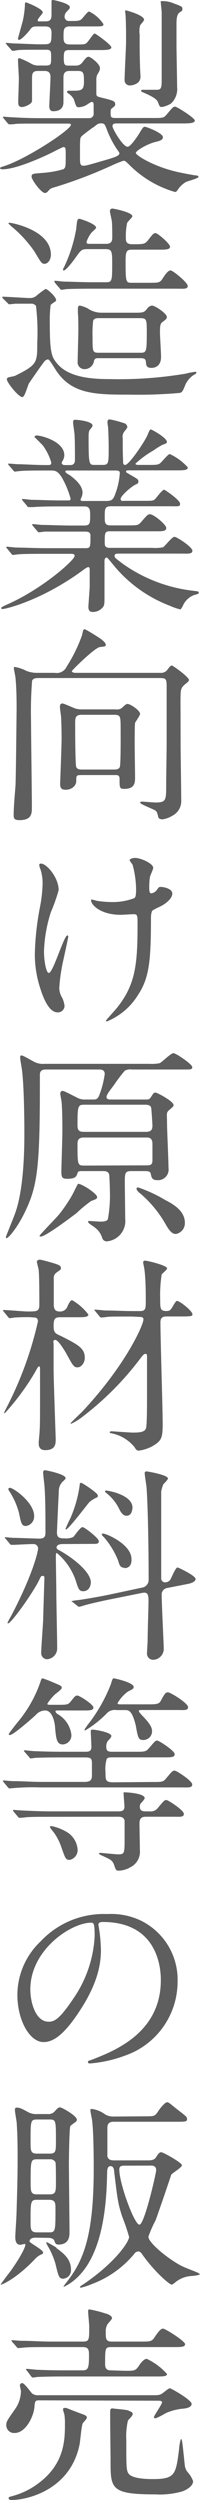
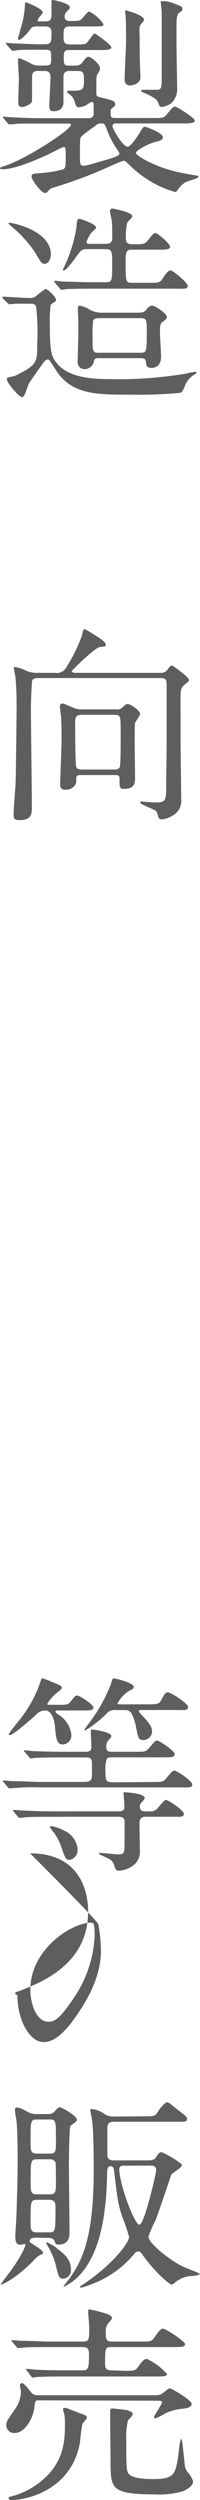
<svg xmlns="http://www.w3.org/2000/svg" viewBox="0 0 25.78 321.62">
  <defs>
    <style>.cls-1{fill:#5e5e5e;}</style>
  </defs>
  <g id="レイヤー_2" data-name="レイヤー 2">
    <g id="デザイン">
      <path class="cls-1" d="M5.21,15.9c-2.38,0-3.13,0-3.43.08L1.21,16A.31.31,0,0,1,1,15.87l-.51-.62c-.11-.13-.11-.13-.11-.19s0-.05.08-.05,1,.08,1.19.08c1.32.08,2.46.11,3.72.11h6.1a.56.56,0,0,0,.6-.65c0-.16,0-.86,0-1s0-.43-.19-.43-.14,0-.73.38a2.22,2.22,0,0,1-1,.3c-.3,0-.35-.11-.62-1a2.19,2.19,0,0,0-.6-.7c-.21-.13-.29-.19-.29-.29a.15.15,0,0,1,.16-.14l.67,0c1,0,1.35-.08,1.35-1.11s0-1.43-.72-1.43H8.93c-.59,0-.75.35-.75.81,0,1.08,0,2.89,0,3.21s-.08,1.16-1.32,1.16c-.51,0-.51-.51-.51-.7s.16-3.21.16-3.7c0-.7-.43-.78-.76-.78H4.89c-.6,0-.76.24-.76.86,0,.46,0,2.81,0,3,0,.41-1,.78-1.27.78-.51,0-.51-.35-.51-.7s.08-2.51.08-2.94-.11-2-.11-2.35c0-.13,0-.3.17-.3a10.84,10.84,0,0,1,1.48.68,1.76,1.76,0,0,0,1,.27h.94c.68,0,.68-.16.68-1.11,0-.67,0-.92-.62-.92H5.21c-1.57,0-2.62,0-3,.06a3.72,3.72,0,0,1-.57.08c-.11,0-.16-.08-.24-.19L.86,5.75c0-.08-.13-.14-.13-.16s.05-.08.11-.08.83.08,1,.08c.4,0,2.64.11,3.18.11,1.08,0,1.22,0,1.41-.17s.21-.62.21-1.32-.37-.81-.83-.81H4.72c-.48,0-.62.08-.94.54-.19.24-1,1.19-1.35,1.19-.11,0-.11-.14-.11-.19s.57-2.05.65-2.4A13,13,0,0,0,3.21.73c0-.22,0-.43.11-.43s2.19.83,2.19,1.29c0,.19-.65.79-.65,1s.16.16.27.16h.65c.54,0,.86-.08.86-.84,0-.27,0-1.48,0-1.7S6.72,0,6.83,0,9,.43,9,.92c0,.19-.05.21-.38.56a.9.9,0,0,0-.29.6.55.55,0,0,0,.62.62c1,0,1.29,0,1.54-.22s.78-1,1-1A4.58,4.58,0,0,1,13.33,3.1c0,.3-.13.3-1.37.3H9c-.81,0-.81.41-.81,1.32,0,.65.06,1,.87,1h.64c1.14,0,1.25,0,1.49-.22s.84-1.19,1-1.19,2.16,1.46,2.16,1.78-.59.35-1.43.35H9c-.65,0-.78.09-.78,1s.11,1,.65,1h1A1,1,0,0,0,10.64,8c.35-.46.53-.7.78-.7s1.46.91,1.46,1.45c0,.25,0,.3-.36.89a1.84,1.84,0,0,0-.1.73c0,.35,0,1.27,0,1.65s.11.4.67.54c1.57.4,1.76.43,1.76.89,0,.13-.05.19-.43.49-.16.1-.16.32-.16.43,0,.7,0,.81.64.81h4.86c1.22,0,1.35,0,1.73-.46.75-.89.84-1,1.08-1s2.54,1.46,2.54,1.78-.54.38-1.46.38H15.06c-.24,0-.56,0-.56.35s1.34,2.65,1.94,2.65c.43,0,1.37-1.49,1.59-1.84.38-.65.46-.73.65-.73S21,17.11,21,17.65c0,.38-.46.49-1,.62-1,.25-2.49,1.11-2.49,1.41s2.46,1.89,5.92,2.56c.48.11,1.45.27,1.59.3s.57,0,.57.21-1.49.57-1.65.68a3.14,3.14,0,0,0-1,.95c-.14.21-.22.32-.38.32a13.66,13.66,0,0,1-5.83-3.43c-.54-.54-.62-.59-.81-.59a15.44,15.44,0,0,0-1.54.62,57.94,57.94,0,0,1-7.48,2.83c-.38.11-.4.14-.73.49a.49.49,0,0,1-.37.21c-.49,0-1.73-1.7-1.73-2.1s.16-.38,1.46-.49a12.62,12.62,0,0,0,2.67-.48c.27-.25.27-.38.27-1.68,0-1,0-1.16-.3-1.16-.08,0-1,.46-1.08.51-1.86.95-5.13,2.35-6.75,2.35-.08,0-.32,0-.32-.13s.08-.14.67-.33c2.92-1,8.45-4.64,8.45-5.26,0-.16-.16-.16-.48-.16Zm6.75.51c-1.49,1.11-1.51,1.14-1.59,1.38s-.06,1.75-.06,2.64c0,.6.06.89.41.89s.37,0,3.32-.86c.89-.27,1.35-.46,1.35-.73,0-.11-.06-.16-.41-.67a12.35,12.35,0,0,1-1.13-2.19c-.33-.86-.35-1-.81-1S12.55,16,12,16.41ZM18.57,2.54c0,.16-.46.62-.51.73A2.88,2.88,0,0,0,18,4.43c0,2.21,0,2.45.05,4.13,0,.19.06,1.13.06,1.32,0,1-1.19,1.11-1.3,1.11a.67.67,0,0,1-.75-.73c0-.79.19-4.21.19-4.92s0-3.21-.11-3.75c0,0,0-.24,0-.27S18.57,1.92,18.57,2.54ZM22.38.43c1,.38,1.13.41,1.13.7s-.05.25-.38.49c-.13.11-.38.3-.38,1.38,0,.43,0,2.34,0,2.75,0,.86.08,4.64.08,5.42a2.55,2.55,0,0,1-.78,2.14,3.21,3.21,0,0,1-1.19.46c-.27,0-.32-.14-.48-.57s-.54-.7-1.95-1.32c-.19-.08-.24-.11-.24-.22s.16-.11.27-.11c1.43,0,1.57,0,1.81,0,.57,0,.57-.46.57-1.41,0-.7,0-3.88,0-4.53s0-3.46,0-4c0-.22-.11-1.08-.11-1.27a.26.26,0,0,1,0-.19A3.61,3.61,0,0,1,22.38.43Z" />
      <path class="cls-1" d="M.4,38.42c-.1-.14-.1-.14-.1-.19s0-.06.08-.06c.48,0,2.91.17,3.45.17A1.22,1.22,0,0,0,4.75,38a10.42,10.42,0,0,1,1.13-.83c.22,0,1.35,1,1.35,1.43a.24.24,0,0,1-.1.19,4.35,4.35,0,0,0-.6.43,16.62,16.62,0,0,0-.11,2.43c0,3.88.27,4.32,1,5.18,1.51,1.78,4.62,1.94,6.7,1.94a52.12,52.12,0,0,0,9.82-.7,9.4,9.4,0,0,1,1.22-.24c.05,0,.16,0,.16.11s-.27.27-.38.32a3,3,0,0,0-1,1.13c-.4,1-.46,1.08-.78,1.16a59.38,59.38,0,0,1-6.45.22c-4.32,0-7.53,0-9.56-3.24-.75-1.19-.83-1.29-1-1.29a.71.71,0,0,0-.41.24c-.19.22-1.37,1.89-2,2.83-.16.25-.54,1.78-.86,1.78-.49,0-2-1.89-2-2.29,0-.13.08-.22.27-.27s.7-.13.81-.19C4.8,46.92,4.8,46.68,4.8,44.11a28.76,28.76,0,0,0-.16-4.75A.72.72,0,0,0,4,39.07c-.6,0-1.43,0-2,0l-.78.08c-.11,0-.13-.05-.24-.16Zm5.35-4.48c-.38,0-.46-.16-1.32-1.6a16,16,0,0,0-2.7-3,6.41,6.41,0,0,1-.65-.6c0-.08.16-.08.19-.08.19,0,5.29.92,5.29,4.1C6.56,33.45,6.15,33.94,5.75,33.94Zm5.51-1.89c-.71,0-.81.11-1.41.94-.29.43-1.32,1.81-1.64,1.81-.09,0-.09-.08-.09-.11a.57.57,0,0,1,.11-.27,19,19,0,0,0,1.6-5c.1-1.13.13-1.27.43-1.27.08,0,2.13.65,2.13,1.14,0,.13-.54.56-.62.67a4.16,4.16,0,0,0-.62,1.16c0,.25.19.25.43.25h2.11c.78,0,.78-.54.78-.84s0-1.73-.06-2.08c0-.16-.24-1.08-.24-1.27a.31.31,0,0,1,.33-.35c.1,0,2.56.46,2.56,1,0,.16-.65.7-.68.89a8.24,8.24,0,0,0-.16,1.78c0,.51,0,.92.84.92,1.43,0,1.59,0,2-.49.65-.84.73-.94,1-.94s1.86,1.37,1.86,1.75-.59.38-1.4.38H17c-.71,0-.81.24-.81,1.54,0,2.72.05,2.72.83,2.72h2.22c1.24,0,1.37,0,1.75-.59s.7-1,1-1,2.21,1.56,2.21,2-.56.35-1.43.35H11.9c-.64,0-2.48,0-3.4.06a5,5,0,0,1-.59.08c-.08,0-.14-.06-.22-.19l-.54-.62C7,36.23,7,36.23,7,36.21a.1.1,0,0,1,.11-.09c.16,0,1,.11,1.16.11.79,0,2.19.08,3.73.08h1.67c.79,0,.79-.21.79-2.53,0-1.46-.06-1.73-.87-1.73Zm5.93,8.18c1.22,0,1.35,0,1.73-.46a.94.94,0,0,1,.68-.46c.35,0,1.91,1,1.91,1.48,0,.17-.13.33-.48.57s-.41.41-.41,1.4c0,.44.14,2.65.14,3.16,0,1.41-1.11,1.41-1.24,1.41-.65,0-.68-.36-.71-.73s-.13-.52-.7-.52H12.66c-.24,0-.43,0-.54.33a1.23,1.23,0,0,1-1.19,1.08.88.88,0,0,1-.92-1c0-.57.09-3.4.09-4.05,0-.38,0-1.48-.06-2.24,0-.08,0-.49,0-.59s.08-.3.24-.3a4.32,4.32,0,0,1,1,.35,3.14,3.14,0,0,0,1.76.57Zm-4.45.7c-.22,0-.59,0-.73.32a14.59,14.59,0,0,0-.08,2.13c0,1.79,0,2,.73,2h5.45c.76,0,.81-.11.81-2.59,0-1.67,0-1.86-.86-1.86Z" />
-       <path class="cls-1" d="M15.44,71.22c-.38,0-.67,0-.67.27s.1.3,1,1A19.51,19.51,0,0,0,24.89,76c.65.08.73.08.73.24s-.14.19-.57.3a2.57,2.57,0,0,0-1.46,1.35c-.08.19-.27.51-.35.51a7.45,7.45,0,0,1-1.32-.46,17.34,17.34,0,0,1-7.42-5.4c-.63-.75-.65-.81-.79-.81s-.24.25-.24.33,0,.92,0,1.08c0,.51,0,3,0,3.56,0,1,0,1.19-.27,1.49a1.69,1.69,0,0,1-1.21.54c-.33,0-.6-.09-.6-.68,0,0,.14-2.08.17-2.48,0-.7,0-1.57,0-2.27,0-.11,0-.35-.21-.35a2.86,2.86,0,0,0-.65.4c-5.24,3.86-9.93,5-10.37,5-.05,0-.18,0-.18-.13s.54-.33.56-.36c4.65-2,8.91-5.8,8.91-6.34,0-.27-.27-.27-.46-.27H5.67c-.89,0-2.57,0-3.27.06-.08,0-.62.08-.73.08s-.13-.06-.24-.19l-.51-.62c-.11-.14-.11-.14-.11-.17a.09.09,0,0,1,.08-.08c.19,0,1,.11,1.19.11.78,0,2.59.08,3.72.08h5.29c.57,0,.57-.24.57-1.51,0-.3,0-.62-.67-.62H9c-1,0-2.64,0-3.24,0-.08,0-.64.09-.73.09s-.13-.06-.24-.17l-.54-.64c-.11-.14-.11-.14-.11-.17s.06-.08.11-.08,1,.11,1.19.11c.76,0,2.48.08,3.7.08h1.7c.78,0,.78-.32.78-1.32,0-.57,0-1.14-.7-1.14H7.69c-.65,0-2.48,0-3.43.09l-.56,0c-.08,0-.14,0-.24-.19l-.52-.62c-.11-.13-.11-.13-.11-.16a.09.09,0,0,1,.09-.08c.16,0,1,.11,1.18.11.79,0,2.19.08,3.7.08h1c.13,0,.3,0,.3-.22A11.55,11.55,0,0,0,8,61.48c-.54-.89-.89-.95-1.4-.95H5.91c-1.08,0-2.89,0-3.4.08-.11,0-.49.06-.59.06s-.14-.06-.22-.16l-.54-.63c-.11-.13-.11-.13-.11-.18s.06-.06.08-.06c.19,0,1,.08,1.19.08.78,0,2.19.11,3.73.11.4,0,.56,0,.56-.32a7,7,0,0,0-1.08-2.19c-.16-.19-1.1-1.11-1.1-1.11s.1-.19.27-.19c.67,0,3.59.79,3.59,2.54a1.48,1.48,0,0,1-.19.68c-.14.21-.14.27-.14.37s.22.22.3.22h.81c.59,0,.59-.49.59-.73,0-.48,0-2.4-.05-3.13,0-.24-.19-1.38-.19-1.65s.11-.32.27-.32,2.24.16,2.24.76a1,1,0,0,1-.27.43c-.19.21-.24.43-.24,1,0,3.62.05,3.62.81,3.62h1c.78,0,.78-.22.78-2.32,0-.73-.05-2.08-.08-2.56a4.3,4.3,0,0,1-.08-.6c0-.22.08-.38.27-.38a12,12,0,0,1,1.86.49c.16,0,.43.24.43.49,0,.1-.05.16-.29.48a1.12,1.12,0,0,0-.3,1c0,1.53,0,1.67.05,3,0,.18,0,.4.27.4C16.6,59.83,18.54,57,19,56c.29-.7.32-.75.45-.75s2.06,1.08,2.06,1.59c0,.19-.06.19-.62.41a10.27,10.27,0,0,0-1.11.7,12.32,12.32,0,0,0-2.32,1.7c0,.13.21.16.32.16h1.32c1,0,1.3,0,1.57-.24s1-1.16,1.21-1.16a7.14,7.14,0,0,1,2.33,1.72c0,.38-.54.38-1.46.38H16.55c-.11,0-.3,0-.3.14s.05.13.59.46c.89.51,1,.56,1,.83s-.11.27-.48.46c-.62.35-1.81,1.43-1.81,1.78s.32.25.51.25h2.43c1.11,0,1.24,0,1.46-.19S20.89,63,21.16,63c.11,0,2.05,1.35,2.05,1.78s-.13.35-1.37.35H14.31c-.81,0-.81.33-.81,1.38,0,.7,0,1.08.75,1.08h2.24c1.19,0,1.32,0,1.7-.43.79-.92.87-1,1.16-1,.46,0,2.08,1.33,2.08,1.76s-.48.43-1.35.43H14.17c-.67,0-.67.22-.67,1.46,0,.32,0,.67.64.67h5.48A5.3,5.3,0,0,0,21,70.41c.24-.11,1.16-1.35,1.48-1.35s2.32,1.32,2.32,1.78-.54.38-1.43.38ZM8.64,60.53c-.06,0-.22,0-.22.14s.46.4.57.46c1.29.94,1.65,1.67,1.65,2.26a1.75,1.75,0,0,1-.19.71.43.43,0,0,0-.06.21c0,.14.19.14.3.14h3c.78,0,.94-.22,1.24-1.11a9,9,0,0,0,.51-2.46c0-.27-.11-.35-.57-.35Z" />
      <path class="cls-1" d="M7.07,86.56a1.39,1.39,0,0,0,1.51-.78,19.72,19.72,0,0,0,2-4.08c.11-.51.14-.75.32-.75s1.89,1.1,2,1.18.73.52.73.79-.08.24-.75.32-3.62,3-3.62,3.1.16.22.43.22h11a1,1,0,0,0,.89-.4c.32-.44.43-.54.57-.54s2.21,1.48,2.21,1.86c0,.13-.16.27-.22.32-.67.54-.83.68-.86,1.54s0,1.32,0,6.32c0,1,.08,6.1.08,7.26a2.11,2.11,0,0,1-1.1,2,3.42,3.42,0,0,1-1.32.49c-.22,0-.49-.08-.54-.3-.14-.57-.17-.68-.38-.84s-1.95-.81-1.95-1,.25-.14.3-.14c.24,0,1.38.11,1.65.11,1.4,0,1.4-.27,1.4-2.32,0-.76.06-4.35.06-5.16,0-1,0-6.26,0-7.29s0-1.24-.84-1.24H5c-.32,0-.7,0-.86.33A50,50,0,0,0,4,92.71c0,1.6.11,9.4.11,11.15,0,.76,0,1.65-1.6,1.65-.59,0-.75-.16-.75-.62,0-1.08.16-2.78.24-3.86.05-.92.14-9.66.14-9.85,0-.87,0-2.51-.14-3.94,0-.19-.22-1.14-.22-1.33a.13.13,0,0,1,.14-.11,5.4,5.4,0,0,1,1.51.52,3.78,3.78,0,0,0,1.49.24ZM10.5,99.71c-.67,0-.67.08-.67.75s-.63,1.14-1.35,1.14c-.54,0-.73-.19-.73-.76,0-.13.19-4.89.19-5.8,0-.3,0-1.27-.06-2.68,0-.21-.16-1.21-.16-1.43s.08-.43.32-.43,1.49.62,1.79.68a2.77,2.77,0,0,0,.75.08h4.35a1.05,1.05,0,0,0,.75-.16c.41-.38.57-.54.76-.54.35,0,1.62.83,1.62,1.29,0,.19-.6,1-.65,1.16s-.05,2.38-.05,2.76c0,.59.05,3.56.05,4.21s0,1.51-1.38,1.51c-.62,0-.62-.14-.62-1.32,0-.46-.29-.46-.54-.46ZM14.68,99c.22,0,.62,0,.76-.32s.11-4.29.11-4.78c0-1.73,0-1.94-.81-1.94H10.5c-.81,0-.81.43-.81,1.16,0,.38,0,5.24.14,5.56s.51.32.75.32Z" />
-       <path class="cls-1" d="M7.56,114.51a22,22,0,0,1-1,2.83,18.31,18.31,0,0,0-.89,5.07c0,1.22.29,2.76.62,2.76.56,0,1.94-4.83,2.4-4.83.08,0,.11.1.11.18s-.54,2.57-.65,3.06a22.55,22.55,0,0,0-.51,3.53A2.42,2.42,0,0,0,8,128.33a3.25,3.25,0,0,1,.32,1.08.85.85,0,0,1-.91.83c-1,0-1.73-1.54-2.19-3a14,14,0,0,1-.73-4.54,35.63,35.63,0,0,1,.68-6.1,17.82,17.82,0,0,0,.32-2.91,5.81,5.81,0,0,0-.27-1.84,1.93,1.93,0,0,1-.16-.54c0-.08,0-.21.21-.21C6,111.08,7.56,112.89,7.56,114.51ZM19.46,118c0,5.59-.21,7.8-1.67,10a8.42,8.42,0,0,1-4,3.4c-.05,0-.14,0-.14-.08s1.33-1.51,1.54-1.81c2.35-3,2.54-5.67,2.54-10.82,0-.92-.05-1.08-.49-1.08-.27,0-1.45.08-1.67.08-2.64,0-3.83-1.3-3.83-1.86,0-.06,0-.11.08-.11a6.33,6.33,0,0,1,.62.16,11.73,11.73,0,0,0,1.7.16,7.85,7.85,0,0,0,3.16-.49c.13-.1.24-.21.24-1.13a12.39,12.39,0,0,0-.46-3.21,3.56,3.56,0,0,1-.38-.54c0-.14.33-.3.71-.3.75,0,2.34.73,2.34,1.27,0,.22-.4,1-.43,1.22a8.52,8.52,0,0,0-.08,1.4c0,.46.06.67.27.67a1.11,1.11,0,0,0,.7-.43c.27-.38.27-.4.54-.4s1.46.19,1.46.86-.92,1.35-1.54,1.65c-.83.4-1,.48-1.08.62A2.43,2.43,0,0,0,19.46,118Z" />
-       <path class="cls-1" d="M6,137.59c-.32,0-.81,0-.86.6,0,.21,0,1.24,0,1.48,0,10.18-.3,12.77-1.76,15.9-1,2.21-2.27,3.72-2.54,3.72-.08,0-.08-.1-.08-.16s.87-2.18,1.14-2.91c1.24-3.27,1.24-8.88,1.24-10.58,0-2-.06-5.78-.27-7.64,0-.3-.27-1.62-.27-1.95,0-.13,0-.27.19-.27s1.27.65,1.45.73a2.45,2.45,0,0,0,1.52.35H19.25a5.34,5.34,0,0,0,1.32-.08c.3-.11,1.43-1.29,1.78-1.29s2.43,1.43,2.43,1.78-.14.32-1.4.32H17a1.56,1.56,0,0,0-.9.14,19.06,19.06,0,0,0-1.43,1.89c-.62.81-.94,1.24-.94,1.51s.3.32.46.32h4.56c.4,0,.51,0,.73-.35.32-.49.35-.54.57-.54s2.32,1.13,2.32,1.59c0,.19-.06.22-.52.62s-.32.44-.32,1.73c0,.84.19,4.83.19,5.75a1.37,1.37,0,0,1-1.54,1.57c-.59,0-.67-.44-.73-.73s-.13-.43-.73-.43H16.87c-.78,0-.78.35-.78,1.45,0,.73.05,4.3.05,4.7a2.62,2.62,0,0,1-2.37,2.89.6.6,0,0,1-.6-.46,2.65,2.65,0,0,0-.94-1.32c-.11-.11-.87-.54-.87-.71s0-.13.17-.13,1.21.08,1.43.08c.64,0,.81-.11.94-.3a16.77,16.77,0,0,0,.27-3.42c0-.3-.05-2.16-.11-2.38-.13-.4-.56-.4-.73-.4H10.66c-.43,0-.56,0-.65.21-.16.49-.27.78-1.35.78-.59,0-.75-.16-.75-.86s.13-4.4.13-5.24c0-.62,0-2.72-.1-3.75,0-.16-.17-.94-.17-1.1s.08-.36.3-.36,1.4.65,1.76.81a2,2,0,0,0,1.18.3h1.06c.24,0,.51,0,.72-.54a12,12,0,0,0,.71-2.75c0-.08,0-.57-.65-.57ZM12.52,154c0,.22-.13.27-.78.51a17.88,17.88,0,0,0-1.89,1.57c-1,.75-4,3-4.59,3,0,0-.16,0-.16-.1s2.08-2.24,2.46-2.68a19.18,19.18,0,0,0,1.7-2.48c.08-.13.75-1.48.78-1.51C10.37,152.17,12.52,153.54,12.52,154Zm6.32-8.39c.62,0,.81-.27.81-.81,0-.14-.13-2.14-.16-2.27s-.11-.41-.76-.41H10.85c-.81,0-.86.17-.86,2.7,0,.65.29.79.81.79Zm0,4.31c.48,0,.81,0,.81-.67v-2c0-.32,0-.91-.7-.91H10.82c-.64,0-.83.29-.83.78,0,2.7,0,2.83.86,2.83Zm2.56,4.51c.81.43,2.43,1.3,2.43,2.86a1.41,1.41,0,0,1-1.16,1.46c-.38,0-.73-.22-1.27-1.16a14.8,14.8,0,0,0-3.26-4c-.22-.16-.54-.46-.54-.65s.16-.18.21-.18A18.23,18.23,0,0,1,21.43,154.46Z" />
-       <path class="cls-1" d="M3.83,169.45c-.67,0-1.1,0-2,.05a3.6,3.6,0,0,1-.56.08c-.11,0-.17-.08-.25-.18l-.51-.62c-.05-.09-.14-.14-.14-.17s.06-.08.11-.08c.49,0,2.62.19,3.05.19,1.22,0,1.54,0,1.54-.86s0-3.65-.08-4.4c0-.19-.24-1-.24-1.14s.19-.27.38-.27,1.86.46,2.26.62c.22.09.46.19.46.44s0,.19-.59.62a.85.85,0,0,0-.33.78c0,.51,0,2.7,0,3.16s0,1.05.73,1.05A1,1,0,0,0,8.72,168c.3-.62.43-.73.59-.73a7,7,0,0,1,2.08,1.84c0,.35-.57.35-1.46.35H7.85c-.67,0-.94.08-.94,1.08s.24,1,1.08,1.4c2.08,1.06,2.94,1.52,2.94,2.73,0,.67-.46,1.24-.94,1.24s-.57-.19-1.49-1.86c-.19-.33-1-1.67-1.37-1.67s-.22.37-.22.54v3.21c0,1.43.27,8.66.27,9,0,.59,0,1.43-1.35,1.43-.84,0-.84-.65-.84-.94s.11-1.22.11-1.41c.06-.83.06-1.89.06-4.34,0-.57,0-3.11,0-3.62,0-.27,0-.46-.11-.46s-.16.05-.51.7a31.3,31.3,0,0,1-3.92,5.32.11.11,0,0,1-.1-.08s.13-.24.16-.33A46.07,46.07,0,0,0,4.89,170c0-.51-.36-.51-.6-.51Zm13.2-.08c-2.35,0-3.13,0-3.4.08l-.57.05c-.1,0-.16-.05-.24-.16l-.51-.62c-.06-.08-.14-.13-.14-.19s.06-.05.11-.05,1,.08,1.19.11c1.32,0,2.43.08,3.7.08h.89c.73,0,.73-.38.73-1.3,0-.75,0-2.78-.17-4,0-.16-.16-.78-.16-.92s0-.27.25-.27,2.83.6,2.83,1c0,.16-.62.65-.7.78a17.33,17.33,0,0,0-.19,3.24c0,1.11,0,1.46.78,1.46.49,0,.54-.08,1-.87.19-.29.27-.43.38-.43.37,0,2,1.3,2,1.73,0,.24-.25.27-1.41.27H21.46c-.38,0-.78.08-.78.75,0,2.08.29,11.15.29,13,0,1.67-.1,2.13-.94,2.7a4.78,4.78,0,0,1-2.16.81c-.27,0-.35-.16-.54-.46a5.11,5.11,0,0,0-2.92-1.76c-.24-.05-.27-.05-.27-.13s.11-.14.22-.14,2.38.17,2.78.17c1.05,0,1.59-.11,1.7-.65s.11-3.05.11-3.78c0-.54,0-5.1,0-5.37s-.05-.33-.24-.33-.51.46-.6.57a38.67,38.67,0,0,1-7.34,7.42,7.34,7.34,0,0,1-1.59,1c-.05,0-.08,0-.08-.06s1.24-1.24,1.46-1.45c5.64-6,7.93-11.21,7.93-11.91,0-.29-.27-.32-.46-.32Z" />
-       <path class="cls-1" d="M8.1,198.64c-.16,0-.81,0-.81.46,0,.1.11.21.21.27,1.54.8,4.21,2.75,4.21,4.21,0,.37-.21,1.13-1,1.13-.51,0-.62-.32-.94-1.35a8,8,0,0,0-2.43-3.56c-.14,0-.14.08-.14.59s.06,3.81.06,4.51c0,1,.11,6,.11,7.13a1.4,1.4,0,0,1-1.3,1.43.78.78,0,0,1-.76-.84c0-.59.22-3.51.25-4.16,0-.35.16-5.18.16-5.42s0-.3-.24-.3-.19.08-.6.86c-1.1,2-3.48,5.24-3.83,5.24a.07.07,0,0,1-.08-.08,9.6,9.6,0,0,1,.46-.86c3-5.73,3.48-8.48,3.48-8.67a.58.58,0,0,0-.62-.59c-.49,0-2,.08-2.43.1l-.38,0c-.11,0-.16-.05-.24-.16L.76,198c-.14-.14-.14-.14-.14-.19s.05-.05.11-.05.81.08,1,.08c.51,0,3,.1,3.32.1.65,0,.81-.24.81-.78,0-1.54,0-4.29-.11-5.72,0-.3-.19-1.67-.19-2,0-.14.06-.3.22-.3s2.67.51,2.67,1c0,.14-.05.16-.27.38a1.68,1.68,0,0,0-.59,1.11s-.25,5.29-.25,5.56c0,.72.52.72,1,.72a2.25,2.25,0,0,0,1.11-.18c.16-.17.91-1.27,1.18-1.27s2.11,1.43,2.11,1.81-.3.35-1,.35Zm-4.78-2.32c-.54,0-.62-.44-.86-1.62a9.42,9.42,0,0,0-1.3-2.92.44.44,0,0,1-.08-.22c0-.1.11-.16.19-.16.46,0,3.13,1.89,3.13,3.62A1.23,1.23,0,0,1,3.32,196.32Zm5.18.45s-.05,0-.05-.08.51-1.16.62-1.37A16,16,0,0,0,10.28,191c0-.08,0-.24.17-.24s2.16,1.32,2.16,1.62-.17.27-.25.32a3.58,3.58,0,0,0-.83.54C11.44,193.29,8.83,196.77,8.5,196.77Zm5.62,9c-1.16.24-2.59.56-3.32.78a4.44,4.44,0,0,1-.6.16.27.27,0,0,1-.21-.11l-.65-.51C9.2,206,9.2,206,9.2,206s.06-.06.73-.14c.19,0,2.24-.32,4.19-.72l4.21-.9a1,1,0,0,0,.83-1c0-5-.13-10-.26-11.71,0-.3-.25-1.7-.25-2a.22.22,0,0,1,.22-.24c.16,0,2.78.46,2.78.91,0,.17-.51.65-.6.76a4.68,4.68,0,0,0-.27.92c0,.11,0,4.32,0,5.07,0,1.22,0,5.24,0,6.16a.51.51,0,0,0,.52.46.84.84,0,0,0,.64-.33c.17-.27.68-1.59.95-1.59.08,0,2.32,1.05,2.32,1.48s-.81.6-.94.63l-2.7.53a.84.84,0,0,0-.73.87c0,1.13.27,6.45.27,7a1.41,1.41,0,0,1-1.38,1.37.79.79,0,0,1-.78-.89c0-.24.08-1.4.08-1.64,0-1.11.11-4.16.11-4.92s0-1.32-.79-1.16Zm1.94-4.08c-.57,0-.65-.32-.84-.94a10.57,10.57,0,0,0-1.83-3c-.14-.13-.27-.24-.27-.35s.11-.11.16-.11c.43,0,3.67,1.38,3.67,3.29C17,201.71,16.2,201.74,16.06,201.74ZM16.3,195c-.51,0-.81-.6-1-1a5.87,5.87,0,0,0-1.59-1.92c-.14-.13-.17-.16-.17-.24s.06-.08.19-.08,3.35.51,3.35,2.21C17.06,194.05,17.06,195,16.3,195Z" />
      <path class="cls-1" d="M19.68,229.25c1.21,0,1.35,0,1.73-.46.75-.89.83-1,1.1-1s2.27,1.32,2.27,1.78-.51.38-1.46.38H5.21a28,28,0,0,0-3.4.08l-.57.05c-.11,0-.13-.05-.24-.16l-.51-.62c-.11-.14-.11-.14-.11-.19s0-.06.08-.06,1,.09,1.19.09c1.32,0,2.43.1,3.69.1h5.51c.7,0,1-.16,1-.83v-1.54c0-.68-.17-.78-.9-.78h-3c-2.38,0-3.16.05-3.4.05a4.74,4.74,0,0,1-.6.08c-.08,0-.13-.08-.21-.19l-.54-.62c-.11-.11-.11-.13-.11-.16a.07.07,0,0,1,.08-.08c.19,0,1,.11,1.22.11,1.29.05,2.42.08,3.69.08h2.84c.46,0,.86,0,.86-.62,0-.33-.08-1.73-.08-2s.16-.22.35-.22,2.3.33,2.3.81c0,.16-.19.38-.46.65a1.25,1.25,0,0,0-.19.76c0,.62.35.62.86.62h2.89c1.19,0,1.35,0,1.73-.44.78-.89.83-1,1.08-1s2.26,1.32,2.26,1.75-.51.41-1.43.41h-6.5c-.51,0-.76,0-.86.29A4.6,4.6,0,0,0,13.6,228c0,1,0,1.29,1,1.29Zm-12.15-9.2c-.3,0-.38,0-.38.11a.58.58,0,0,0,.27.35,3.56,3.56,0,0,1,1.78,2.64,1.17,1.17,0,0,1-1.1,1.27c-.79,0-.87-.73-1-2.16,0-.27-.22-2.21-1.27-2.21a1.61,1.61,0,0,0-1.21.57c-.6.56-2.92,2.59-3.35,2.59-.06,0-.14,0-.14-.11s1.11-1.51,1.3-1.73a16.32,16.32,0,0,0,2.75-4.91c.11-.33.14-.54.33-.54a11.35,11.35,0,0,1,1.13.43c1.19.49,1.32.54,1.32.78s-.73.71-.86.84a6.17,6.17,0,0,0-1,1.22c0,.13.13.13.46.13h.83c1.24,0,1.38,0,1.73-.43.54-.68.59-.76.86-.76s2.06,1.14,2.06,1.54-.54.38-1.43.38Zm-1,13.68c-1.53,0-2.94,0-3.42.09l-.57.05a.35.35,0,0,1-.24-.16l-.52-.62c-.1-.14-.1-.14-.1-.19s0-.06.08-.06,1,.08,1.19.08c1.32.06,2.45.11,3.72.11h8.53c.38,0,.84,0,.84-.59,0-.27-.11-1.49-.11-1.7s0-.16.21-.16,2.51.13,2.51.75c0,.14-.4.57-.51.68a.7.7,0,0,0-.11.46c0,.56.49.56.81.56h.44a1.15,1.15,0,0,0,1.08-.46c.75-.89.83-1,1.08-1s2.26,1.32,2.26,1.78-.51.37-1.46.37H18.87c-.35,0-.89,0-.89.84,0,.54.05,2.94.05,3.43a2.22,2.22,0,0,1-1.19,2.21,3.24,3.24,0,0,1-1.48.46c-.41,0-.43-.08-.65-.73s-.54-.73-1.62-1.24c-.08,0-.35-.19-.35-.24s.14-.08.24-.08,2,.19,2.22.19c.86,0,.86-.11.86-2.11,0-.3,0-2.05,0-2.24-.14-.49-.49-.49-1-.49ZM10,237.89a1.29,1.29,0,0,1-1,1.38c-.51,0-.57-.14-1.05-1.51a7.25,7.25,0,0,0-1-2c-.4-.49-.51-.65-.51-.73s.11-.11.19-.11a6.24,6.24,0,0,1,1.81.67A2.87,2.87,0,0,1,10,237.89ZM15,220a1.36,1.36,0,0,0-1.27.46A13.94,13.94,0,0,1,11,222.61c-.06,0-.11,0-.11-.08s.62-.92.7-1a20.72,20.72,0,0,0,2.7-4.86c.11-.38.22-.76.35-.76s2.59.54,2.59,1.11c0,.21-.08.27-.73.59a4.69,4.69,0,0,0-1.35,1.51c0,.14.19.14.43.14H19c1.11,0,1.48,0,1.73-.46.54-1,.62-1.08.94-1.08s2.57,1.4,2.57,1.89-.54.38-1.44.38H18.3c-.24,0-.4,0-.4.11s.05.18.37.54c1.3,1.32,1.33,1.75,1.33,2.13a1.13,1.13,0,0,1-1.11,1.08c-.65,0-.7-.25-1-1.92C17,220,16.57,220,16.11,220Z" />
-       <path class="cls-1" d="M12.69,247.64c0,.08.05.19.05.3a20.38,20.38,0,0,1,.27,2.92c0,1.8-.4,4.31-2.78,7.9-2.16,3.3-3.54,3.95-4.62,3.95-1.78,0-3.37-2.79-3.37-6.08a9.5,9.5,0,0,1,3-6.88,11.15,11.15,0,0,1,8.61-3.51,8.87,8.87,0,0,1,4.34.86,8.46,8.46,0,0,1,4.7,7.86,10.06,10.06,0,0,1-6.8,9.5,16.68,16.68,0,0,1-4.48,1c-.11,0-.27,0-.27-.19s.05-.11.73-.38c2.8-1.11,8.66-3.43,8.66-10.15,0-1.05-.11-7.48-7.48-7.48C12.71,247.26,12.69,247.48,12.69,247.64Zm-8.78,8.29c0,1.75.71,4.16,2.35,4.16.78,0,1.43-.33,3.3-3.13a15.48,15.48,0,0,0,2.64-7.86c0-1.62-.11-1.75-.46-1.75C9.18,247.35,3.91,250.83,3.91,255.93Z" />
+       <path class="cls-1" d="M12.69,247.64c0,.08.05.19.05.3a20.38,20.38,0,0,1,.27,2.92c0,1.8-.4,4.31-2.78,7.9-2.16,3.3-3.54,3.95-4.62,3.95-1.78,0-3.37-2.79-3.37-6.08c-.11,0-.27,0-.27-.19s.05-.11.73-.38c2.8-1.11,8.66-3.43,8.66-10.15,0-1.05-.11-7.48-7.48-7.48C12.71,247.26,12.69,247.48,12.69,247.64Zm-8.78,8.29c0,1.75.71,4.16,2.35,4.16.78,0,1.43-.33,3.3-3.13a15.48,15.48,0,0,0,2.64-7.86c0-1.62-.11-1.75-.46-1.75C9.18,247.35,3.91,250.83,3.91,255.93Z" />
      <path class="cls-1" d="M4.62,287.87c-.14,0-.81,0-.81.49,0,.18,1.75,1.07,1.75,1.43,0,.13-.13.21-.22.24a2.16,2.16,0,0,0-.72.48C2,293.29.08,294,.08,293.92s1.16-1.6,1.35-1.84c1.51-2.16,1.84-3.1,1.84-3.29,0,0,0-.11-.08-.11s-.49.11-.57.11c-.57,0-.65-.57-.65-1s.16-2.62.16-3.1c.14-4.43.14-5.73.14-7.29,0-2.59-.08-3.56-.11-4.21,0-.24-.24-1.46-.24-1.73,0-.08,0-.32.21-.32.41,0,.62.1,1.51.59a2.22,2.22,0,0,0,1.16.24H6.18a1.06,1.06,0,0,0,.92-.4c.35-.38.43-.46.65-.46s2.16,1.08,2.16,1.59c0,.16-.17.3-.25.35s-.56.41-.59.46c-.14.25-.19,4.4-.19,5,0,.29.08,8.15.08,8.63s0,1.62-1.43,1.62c-.35,0-.43-.21-.51-.46s-.38-.4-.76-.4ZM4.78,283c-.84,0-.84.22-.84,2.76,0,1,0,1.43.81,1.43H6.32c.83,0,.83-.16.83-3.08,0-.62,0-1.11-.81-1.11Zm0-5.21c-.83,0-.83.19-.83,2.92,0,1.19,0,1.59.81,1.59H6.4c.81,0,.81-.35.81-1.67,0-.3,0-2.27-.06-2.46a.75.75,0,0,0-.75-.38Zm0-5.12c-.84,0-.84.16-.84,2.83,0,1.19,0,1.56.84,1.56H6.4c.81,0,.81-.32.81-1.61,0-2.62,0-2.78-.81-2.78Zm2.46,16.52c1,.72,1.91,1.45,1.91,2.8a1.08,1.08,0,0,1-1,1.16c-.51,0-.6-.19-1-1.91a10.16,10.16,0,0,0-1.06-2.41c-.1-.19-.16-.32-.1-.37S7.15,289.06,7.29,289.17Zm11.44-16.93c1.24,0,1.3,0,1.78-.76.25-.35.81-1.05,1.08-1.05s.62.41,1.76,1.27c.73.57.81.65.81.86,0,.38-.14.38-1.43.38h-8c-.65,0-.84.27-.84.84,0,.35,0,3.43,0,3.59.08.38.33.54.87.54h4.34c.3,0,.81,0,1.05-.38s.41-.67.68-.67,2.67,1.35,2.67,1.67-1.27,1-1.4,1.27c0,.08-1.65,4.91-2,5.83a14.73,14.73,0,0,0-.92,2.1c0,.76,2.41,2.76,4.16,3.7.57.3,1.57.65,2.19.92,0,0,.27.14.27.22s-.57.18-1,.21a3.6,3.6,0,0,0-2.24.89c-.21.16-.29.22-.38.22-.32,0-2.26-1.73-3.72-3.78-.16-.24-.32-.49-.59-.49a.72.72,0,0,0-.54.35,13,13,0,0,1-5.46,3.86,8.78,8.78,0,0,1-1.4.46c-.08,0-.11-.05-.11-.08s0-.11.33-.29c4.23-2.84,6-5.56,6-6.16a25.41,25.41,0,0,0-.86-2.54c-.57-1.72-.62-2.16-1.08-6,0-.16-.08-.57-.46-.57s-.43.49-.43.81c-.06,2.51-.16,9.58-3.51,13.17a6.75,6.75,0,0,1-2.05,1.54c-.11,0-.08-.05.32-.57,2.24-2.83,3.51-6.1,3.51-14.65,0-.73,0-4.4-.19-6,0-.25-.24-1.27-.24-1.49s.16-.16.24-.16a3.66,3.66,0,0,1,1.67.7,2,2,0,0,0,1.06.27ZM16,278.61c-.38,0-.62.08-.62.49,0,1.83,1.94,7.1,2.59,7.1s2.16-6.64,2.16-7c0-.6-.49-.6-.68-.6Z" />
      <path class="cls-1" d="M5.05,308.8c-.54,0-.54.1-.62.94C4.29,311,3.27,313,1.89,313a1,1,0,0,1-1.08-1c0-.48.13-.64,1.13-2.07a4.13,4.13,0,0,0,.76-2.3c0-.11-.14-.65-.14-.75a.31.31,0,0,1,.3-.3c.3,0,1.08,1.16,1.3,1.35a1.2,1.2,0,0,0,.83.21h14.5c.86,0,1.05,0,1.35-.18s.86-.71,1.05-.71,2.81,1.51,2.81,2-.78.59-1.08.62a6.84,6.84,0,0,0-2.3.6,7.86,7.86,0,0,1-1.26.64c-.09,0-.22,0-.22-.16s1.05-1.65,1.05-1.91c0,0,0-.19-.4-.19Zm5.59,1.78c.29.11.56.21.56.43s-.54.67-.56.81c-.14.38-.3,2.19-.36,2.54-1.13,5.93-6.72,7.26-8.8,7.26-.21,0-.37-.08-.37-.24s.16-.17.43-.25a9.7,9.7,0,0,0,3.32-1.59c3.51-2.54,3.51-5.75,3.51-7.75a7.06,7.06,0,0,0-.08-1.21,4,4,0,0,1-.17-.62c0-.17.17-.19.25-.19a.74.74,0,0,1,.35.08C9.1,310,10.31,310.47,10.64,310.58ZM16.17,305c1.19,0,1.29,0,1.75-.67.25-.38.65-.87,1-.87a8.16,8.16,0,0,1,2.61,1.95c0,.32-.54.32-1.4.32H8.21c-2.35,0-3.14.06-3.41.06a5.39,5.39,0,0,1-.56.08c-.11,0-.16-.08-.25-.19L3.48,305c-.11-.11-.13-.14-.13-.16s0-.09.11-.09,1,.09,1.18.11c1.33.06,2.43.08,3.7.08h2.32c.68,0,.81-.27.81-1.83,0-.73,0-1.16-.78-1.16H6.34c-1.75,0-2.72,0-3.42.08l-.57.05c-.08,0-.14-.05-.24-.19l-.52-.59c-.11-.14-.11-.16-.11-.19s0-.05.09-.05,1,.08,1.18.08c1.33,0,2.46.1,3.73.1h4.18c.84,0,.84-.21.84-1.91,0-.33-.14-1.68-.14-1.94s0-.28.22-.28a14.88,14.88,0,0,1,1.94.49c.65.16.92.43.92.62s-.54.68-.59.81a1.78,1.78,0,0,0-.22.95c0,.86,0,1.26.76,1.26h3.83c1.21,0,1.35,0,1.78-.67.24-.35.68-1,1-1s2.86,1.62,2.86,2-.54.38-1.46.38H14.36c-.81,0-.81.13-.81,2.16,0,.29,0,.83.7.83Zm.43,5.16c.19.05.51.16.51.4s-.54.71-.62.84a9.23,9.23,0,0,0-.21,2.54c0,3.13,0,3.78.24,4.21s1.08.78,3.21.78c2.86,0,2.94-.62,3.35-3.83,0-.24.16-1.32.27-1.32s.16.35.46,3.29a1.8,1.8,0,0,0,.35.94,3.39,3.39,0,0,1,.73,1.19c0,.78-1.24,1.27-1.41,1.32a10.55,10.55,0,0,1-3.45.38c-5.78,0-5.78-.75-5.78-4.37,0-.81-.05-4.4-.05-5.13,0-.19,0-1,0-1.13,0-.46.16-.46.49-.41S16.33,310,16.6,310.12Z" />
    </g>
  </g>
</svg>